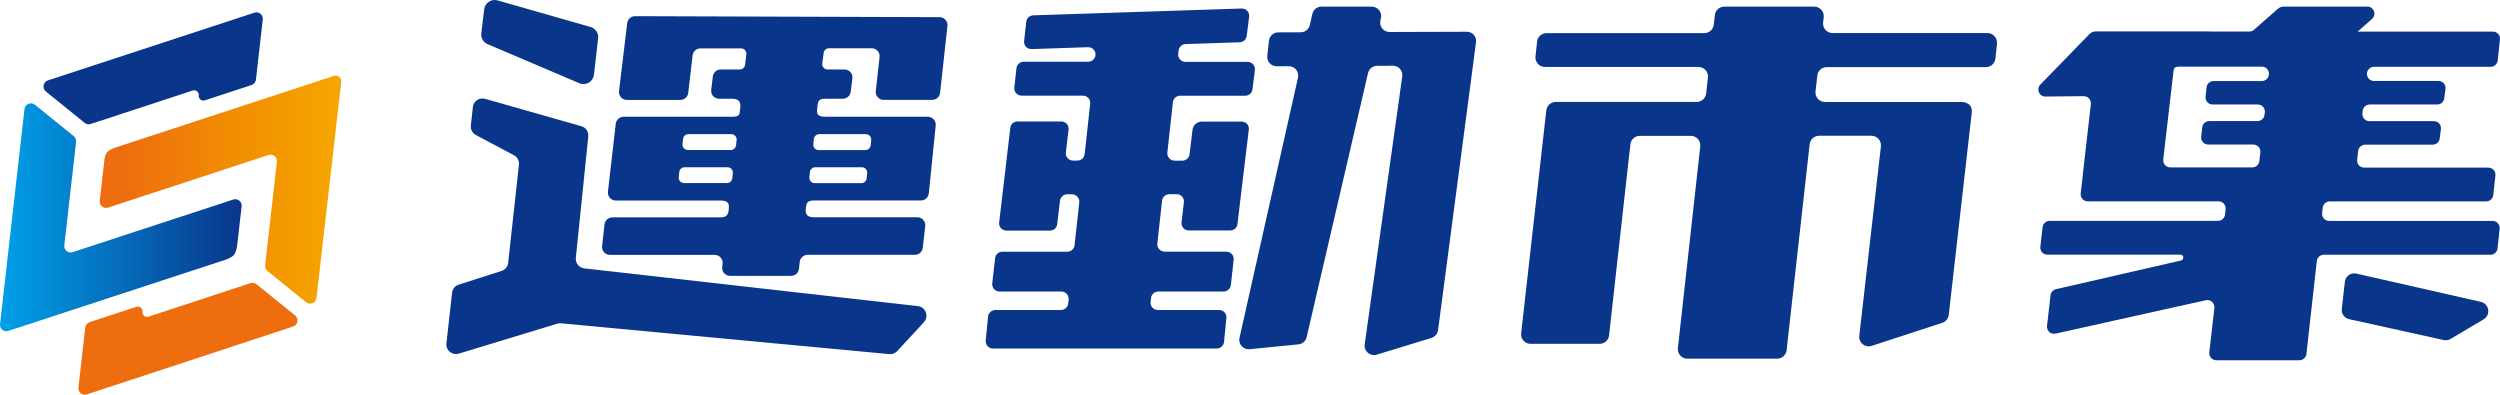
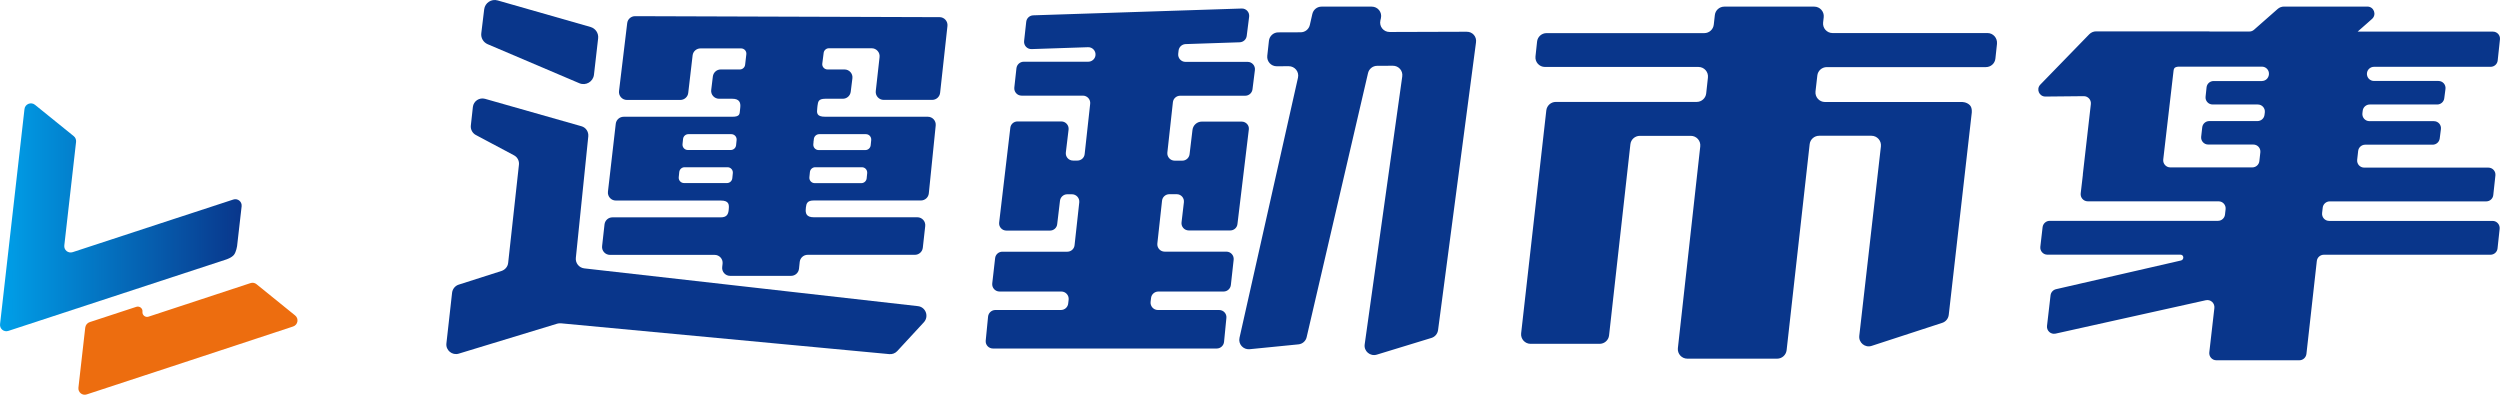
<svg xmlns="http://www.w3.org/2000/svg" width="152" height="24" fill="none" viewBox="0 0 152 24">
  <path fill="#09368B" d="M49.464 8.58c0 .015.005.024.005.038l.009-.079c-.005.019-.01.028-.014.042zM29.646 2.686l5.577 2.374c.397.17.84-.092.89-.515l.254-2.214c.037-.313-.161-.603-.461-.69L30.255.026c-.378-.11-.766.147-.816.538l-.176 1.454c-.037.281.12.553.383.668zM55.807 18.613l-20.284-2.296c-.318-.037-.544-.323-.512-.636l.757-7.39c.027-.281-.148-.543-.42-.617l-5.859-1.666c-.346-.096-.696.138-.738.493l-.124 1.127c-.028.235.092.465.304.58l2.316 1.233c.212.11.332.34.304.575l-.655 5.965c-.023.23-.184.418-.401.492l-2.606.833c-.217.069-.374.262-.402.488l-.346 3.088c-.046.414.351.74.748.62l5.987-1.822c.074-.023.148-.027.226-.023l19.966 1.873c.18.019.36-.05.484-.184l1.624-1.758c.318-.354.106-.925-.37-.975z" />
  <path fill="#09368B" d="M57.126 1.043L38.614.983c-.244 0-.452.18-.48.423l-.498 4.133c-.032.285.19.538.48.538h3.248c.244 0 .452-.184.48-.423l.267-2.287c.028-.244.235-.424.48-.424h2.468c.193 0 .341.166.318.355l-.074.64c-.018.16-.157.285-.318.285h-1.163c-.244 0-.447.18-.48.423l-.1.82c-.038.285.188.538.479.538h.807c.438 0 .512.248.48.533l-.014.134c-.032.248.019.428-.48.428h-6.596c-.245 0-.452.184-.48.428l-.475 4.128c-.032.285.189.538.48.538h6.384c.498 0 .512.249.48.534l-.005.06c-.028.244-.12.428-.48.428h-6.587c-.245 0-.452.184-.48.428l-.147 1.32c-.033.286.193.534.48.534h6.365c.286 0 .512.249.48.534l-.023.207c-.032.286.194.534.48.534h3.709c.244 0 .452-.184.48-.428l.045-.423c.028-.244.236-.428.48-.428h6.523c.245 0 .452-.184.48-.428l.147-1.32c.033-.286-.193-.535-.48-.535h-6.3c-.453 0-.513-.248-.48-.534l.004-.06c.028-.243.083-.427.48-.427H55.992c.249 0 .456-.189.48-.433l.419-4.128c.028-.285-.194-.53-.48-.53H50.17c-.544 0-.512-.248-.48-.533l.014-.133c.037-.244.041-.428.48-.428h1.06c.245 0 .448-.18.48-.424l.102-.819c.037-.285-.19-.538-.48-.538h-1.033c-.19 0-.342-.166-.318-.355l.083-.649c.018-.16.156-.285.318-.285h2.602c.286 0 .512.249.48.534l-.231 2.07c-.032.286.194.535.48.535h2.952c.244 0 .452-.184.48-.428l.447-4.073c.028-.28-.194-.53-.48-.53zM44.524 10.84c-.019.166-.157.29-.323.29H41.59c-.194 0-.342-.166-.323-.354l.032-.318c.019-.165.157-.29.323-.29h2.611c.194 0 .341.166.323.355l-.032.317zm.23-2.01c-.018.165-.157.29-.323.29H41.82c-.194 0-.341-.167-.323-.355l.033-.318c.018-.165.157-.29.323-.29h2.611c.193 0 .34.166.322.355l-.032.317zm7.94 2.015c-.02.165-.158.29-.324.29h-2.837c-.194 0-.341-.166-.323-.36l.033-.317c.018-.165.157-.29.323-.29H52.403c.193 0 .34.166.322.36l-.032.317zM49.81 8.157h2.837c.194 0 .341.166.323.36l-.032.317c-.019.165-.157.29-.323.29h-2.842c-.194 0-.341-.166-.323-.36l.014-.142c0-.014-.005-.023-.005-.037 0-.013.01-.027.014-.041l.01-.101c.023-.161.161-.286.327-.286zM89.182 1.93l-4.696.015c-.369 0-.641-.34-.558-.7l.032-.142c.083-.36-.189-.7-.558-.7h-3.054c-.267 0-.498.184-.558.446l-.152.668c-.06.262-.29.446-.558.446l-1.361.005c-.29 0-.535.22-.568.51l-.101.916c-.037.34.23.635.572.635l.733-.004c.37 0 .642.336.563.695l-3.556 15.817c-.088.382.226.731.613.695l2.97-.295c.245-.023.448-.203.499-.437l3.732-16.056c.06-.258.29-.442.553-.442l.96-.005c.35 0 .618.304.568.65l-2.284 16.29c-.06.414.332.745.734.626l3.326-1.017c.212-.065.368-.249.4-.47L89.74 2.584c.056-.354-.212-.658-.558-.653zM75.49 7.393h-2.416c-.29 0-.54.217-.572.511l-.176 1.473c-.027.22-.216.391-.438.391h-.47c-.263 0-.47-.23-.443-.492l.337-3.06c.023-.226.216-.396.442-.396h3.958c.222 0 .41-.166.439-.387l.147-1.174c.032-.262-.175-.497-.438-.497h-3.783c-.263 0-.47-.23-.442-.492l.022-.193c.024-.221.208-.387.425-.396l3.294-.11c.216-.01.396-.17.424-.387l.148-1.169c.032-.271-.18-.506-.452-.497L62.819.932c-.222.01-.401.175-.425.396l-.129 1.169c-.027.267.185.497.457.488l3.428-.115c.267-.01.484.22.456.487-.023.226-.217.396-.443.396h-3.92c-.227 0-.416.17-.444.396l-.129 1.174c-.027.262.176.492.443.492h3.728c.262 0 .47.23.442.492l-.336 3.06c-.023.226-.213.396-.443.396h-.263c-.268 0-.47-.23-.438-.497l.166-1.385c.032-.262-.176-.497-.439-.497h-2.666c-.226 0-.415.166-.438.391l-.678 5.753c-.033.262.175.492.438.492h2.652c.226 0 .416-.165.439-.391l.17-1.427c.028-.22.217-.39.439-.39h.29c.263 0 .47.23.443.492l-.286 2.604c-.023.226-.212.396-.443.396h-3.949c-.226 0-.415.17-.438.391l-.175 1.537c-.028.263.175.493.443.493h3.76c.262 0 .47.23.442.492l-.027.235c-.023.225-.213.396-.443.396h-3.986c-.226 0-.42.175-.443.4l-.143 1.459c-.027.262.18.483.443.483h13.604c.226 0 .42-.175.443-.4l.143-1.46c.027-.261-.18-.482-.443-.482h-3.723c-.263 0-.47-.23-.443-.493l.028-.235c.023-.225.217-.395.443-.395h3.967c.226 0 .415-.17.443-.396l.17-1.537c.028-.262-.175-.492-.442-.492h-3.755c-.263 0-.47-.23-.443-.493l.286-2.605c.023-.225.217-.395.443-.395h.447c.268 0 .47.23.438.492l-.143 1.22c-.032.262.176.492.439.492h2.523c.226 0 .415-.166.438-.391l.692-5.753c.032-.244-.17-.474-.438-.474zM120.837 2.01h-9.416c-.346 0-.613-.3-.576-.64l.037-.327c.037-.34-.231-.64-.577-.64h-5.466c-.296 0-.545.221-.577.515l-.065.58c-.032.295-.281.516-.576.516h-9.59c-.296 0-.545.22-.577.515l-.097.902c-.037.34.23.64.576.64h9.333c.346 0 .613.299.576.64l-.106.97c-.032.29-.281.516-.577.516H94.593c-.295 0-.54.22-.577.51l-1.531 13.558c-.037.34.23.64.576.64h4.194c.295 0 .544-.221.576-.511l1.297-11.625c.032-.29.281-.51.576-.51h3.096c.346 0 .613.299.576.64l-1.361 12.268c-.037.34.231.64.577.64h5.457c.295 0 .54-.221.577-.511l1.402-12.531c.033-.29.282-.511.577-.511h3.178c.346 0 .614.3.577.644l-1.315 11.519c-.046.419.355.745.752.612l4.29-1.399c.217-.069.369-.258.397-.483l1.398-12.278s.046-.318-.12-.479c-.203-.202-.489-.188-.489-.188h-8.313c-.346 0-.613-.3-.577-.64l.111-.971c.032-.29.282-.511.577-.511h9.673c.296 0 .545-.22.577-.515l.097-.902c.032-.355-.235-.654-.581-.654zM151.55 13.431h-9.937c-.258 0-.456-.22-.429-.478l.037-.327c.023-.216.208-.382.429-.382h9.512c.222 0 .406-.166.429-.382l.13-1.197c.027-.253-.171-.474-.429-.474h-7.547c-.259 0-.457-.22-.429-.478l.06-.534c.023-.216.207-.382.429-.382h4.101c.216 0 .401-.161.429-.377l.073-.571c.033-.258-.166-.483-.429-.483h-3.916c-.258 0-.457-.221-.429-.479l.018-.152c.023-.216.208-.382.429-.382h4.101c.217 0 .402-.16.429-.377l.074-.57c.033-.258-.166-.484-.429-.484h-3.916c-.259 0-.457-.22-.429-.478.023-.217.207-.382.429-.382h7.09c.221 0 .406-.166.429-.382l.138-1.284c.028-.253-.17-.474-.429-.474h-8.225l.572-.502.305-.271c.295-.263.111-.75-.286-.75h-5.065c-.139 0-.277.05-.383.142l-1.444 1.27c-.078.07-.18.106-.286.106h-2.422l.005-.01h-6.897c-.157 0-.304.065-.415.176l-2.975 3.06c-.268.276-.07.732.313.727l2.325-.023c.259-.004.462.221.434.479l-.489 4.284h.005l-.134 1.15c-.028.254.17.48.429.48h7.953c.258 0 .456.22.429.478l-.037.327c-.023.216-.208.382-.429.382h-10.232c-.217 0-.401.165-.429.382l-.138 1.196c-.028.253.17.479.429.479h8.091c.221 0 .231.308.032.354l-7.597 1.744c-.176.041-.31.189-.333.368l-.216 1.864c-.033.295.23.534.521.47l9.134-2.03c.29-.065.553.175.521.47l-.309 2.7c-.028.254.171.48.429.48h5.047c.221 0 .401-.166.429-.383l.632-5.65c.023-.217.207-.383.429-.383h10.13c.221 0 .406-.165.429-.382l.129-1.196c.023-.258-.175-.479-.429-.479zm-14.028-8.504h-2.934c-.222 0-.406.165-.429.382l-.06.57c-.028.253.171.474.429.474h2.745c.258 0 .456.221.429.474l-.019.152c-.023.217-.207.382-.429.382h-2.929c-.222 0-.406.166-.429.382l-.065.57c-.027.254.171.475.429.475H137c.259 0 .457.22.429.474l-.06.534c-.023.216-.207.382-.429.382h-4.986c-.259 0-.457-.226-.429-.479l.627-5.398s.009-.134.083-.189c.079-.055.222-.06.222-.06h5.065c.258 0 .456.221.429.474-.023.235-.208.4-.429.4z" />
-   <path fill="#09368B" d="M150.84 18.355l-7.57-1.72c-.337-.079-.664.156-.701.496l-.19 1.648c-.032.294.162.561.448.626l5.752 1.27c.143.032.296.009.42-.07l2.007-1.191c.447-.272.341-.944-.166-1.059zM12.084 5.801c-.023.203.17.364.369.3l2.837-.93c.148-.046.254-.18.272-.332l.415-3.658C16.01.9 15.742.679 15.47.77L2.918 4.885c-.295.097-.37.479-.13.677l2.363 1.91c.101.082.24.11.369.064l6.204-2.034c.19-.06.383.097.36.3z" />
  <path fill="#ED6D0F" d="M9.03 19.253c-.193.064-.391-.093-.368-.3.023-.202-.171-.359-.37-.299l-2.836.93c-.148.046-.254.18-.273.331l-.415 3.654c-.032.28.236.502.508.41 2.214-.727 10.167-3.337 12.543-4.128.295-.097.364-.479.124-.672l-2.348-1.9c-.101-.084-.24-.111-.369-.065l-6.195 2.039z" />
-   <path fill="url(#paint0_linear)" d="M20.29 4.618L7 8.976s-.304.088-.47.258c-.17.18-.189.552-.189.552l-.277 2.426c-.032.28.235.501.508.41l2.325-.765 1.185-.386 6.246-2.048c.272-.088.54.129.508.41l-.715 6.295c-.014.133.037.262.138.345l2.348 1.9c.24.194.6.051.637-.257.327-2.821 1.503-13.12 1.503-13.12.037-.258-.207-.456-.456-.378z" />
  <path fill="url(#paint1_linear)" d="M11.849 12.897l-1.186.387-6.246 2.048c-.272.087-.54-.13-.507-.41l.715-6.295c.014-.134-.037-.263-.138-.346l-2.362-1.91c-.24-.193-.605-.045-.637.263L.003 19.708c-.033.28.235.502.507.41l13.24-4.34s.327-.101.475-.285c.138-.18.189-.525.189-.525l.277-2.425c.032-.28-.236-.502-.508-.41l-2.334.764z" />
  <defs>
    <linearGradient id="paint0_linear" x1="21.905" x2="7.462" y1="11.531" y2="11.531" gradientUnits="userSpaceOnUse">
      <stop stop-color="#F6AB00" />
      <stop offset=".503" stop-color="#F28F00" />
      <stop offset="1" stop-color="#ED6D0F" />
    </linearGradient>
    <linearGradient id="paint1_linear" x1="-.003" x2="14.685" y1="13.213" y2="13.213" gradientUnits="userSpaceOnUse">
      <stop stop-color="#00A0E9" />
      <stop offset="1" stop-color="#09368B" />
    </linearGradient>
  </defs>
</svg>